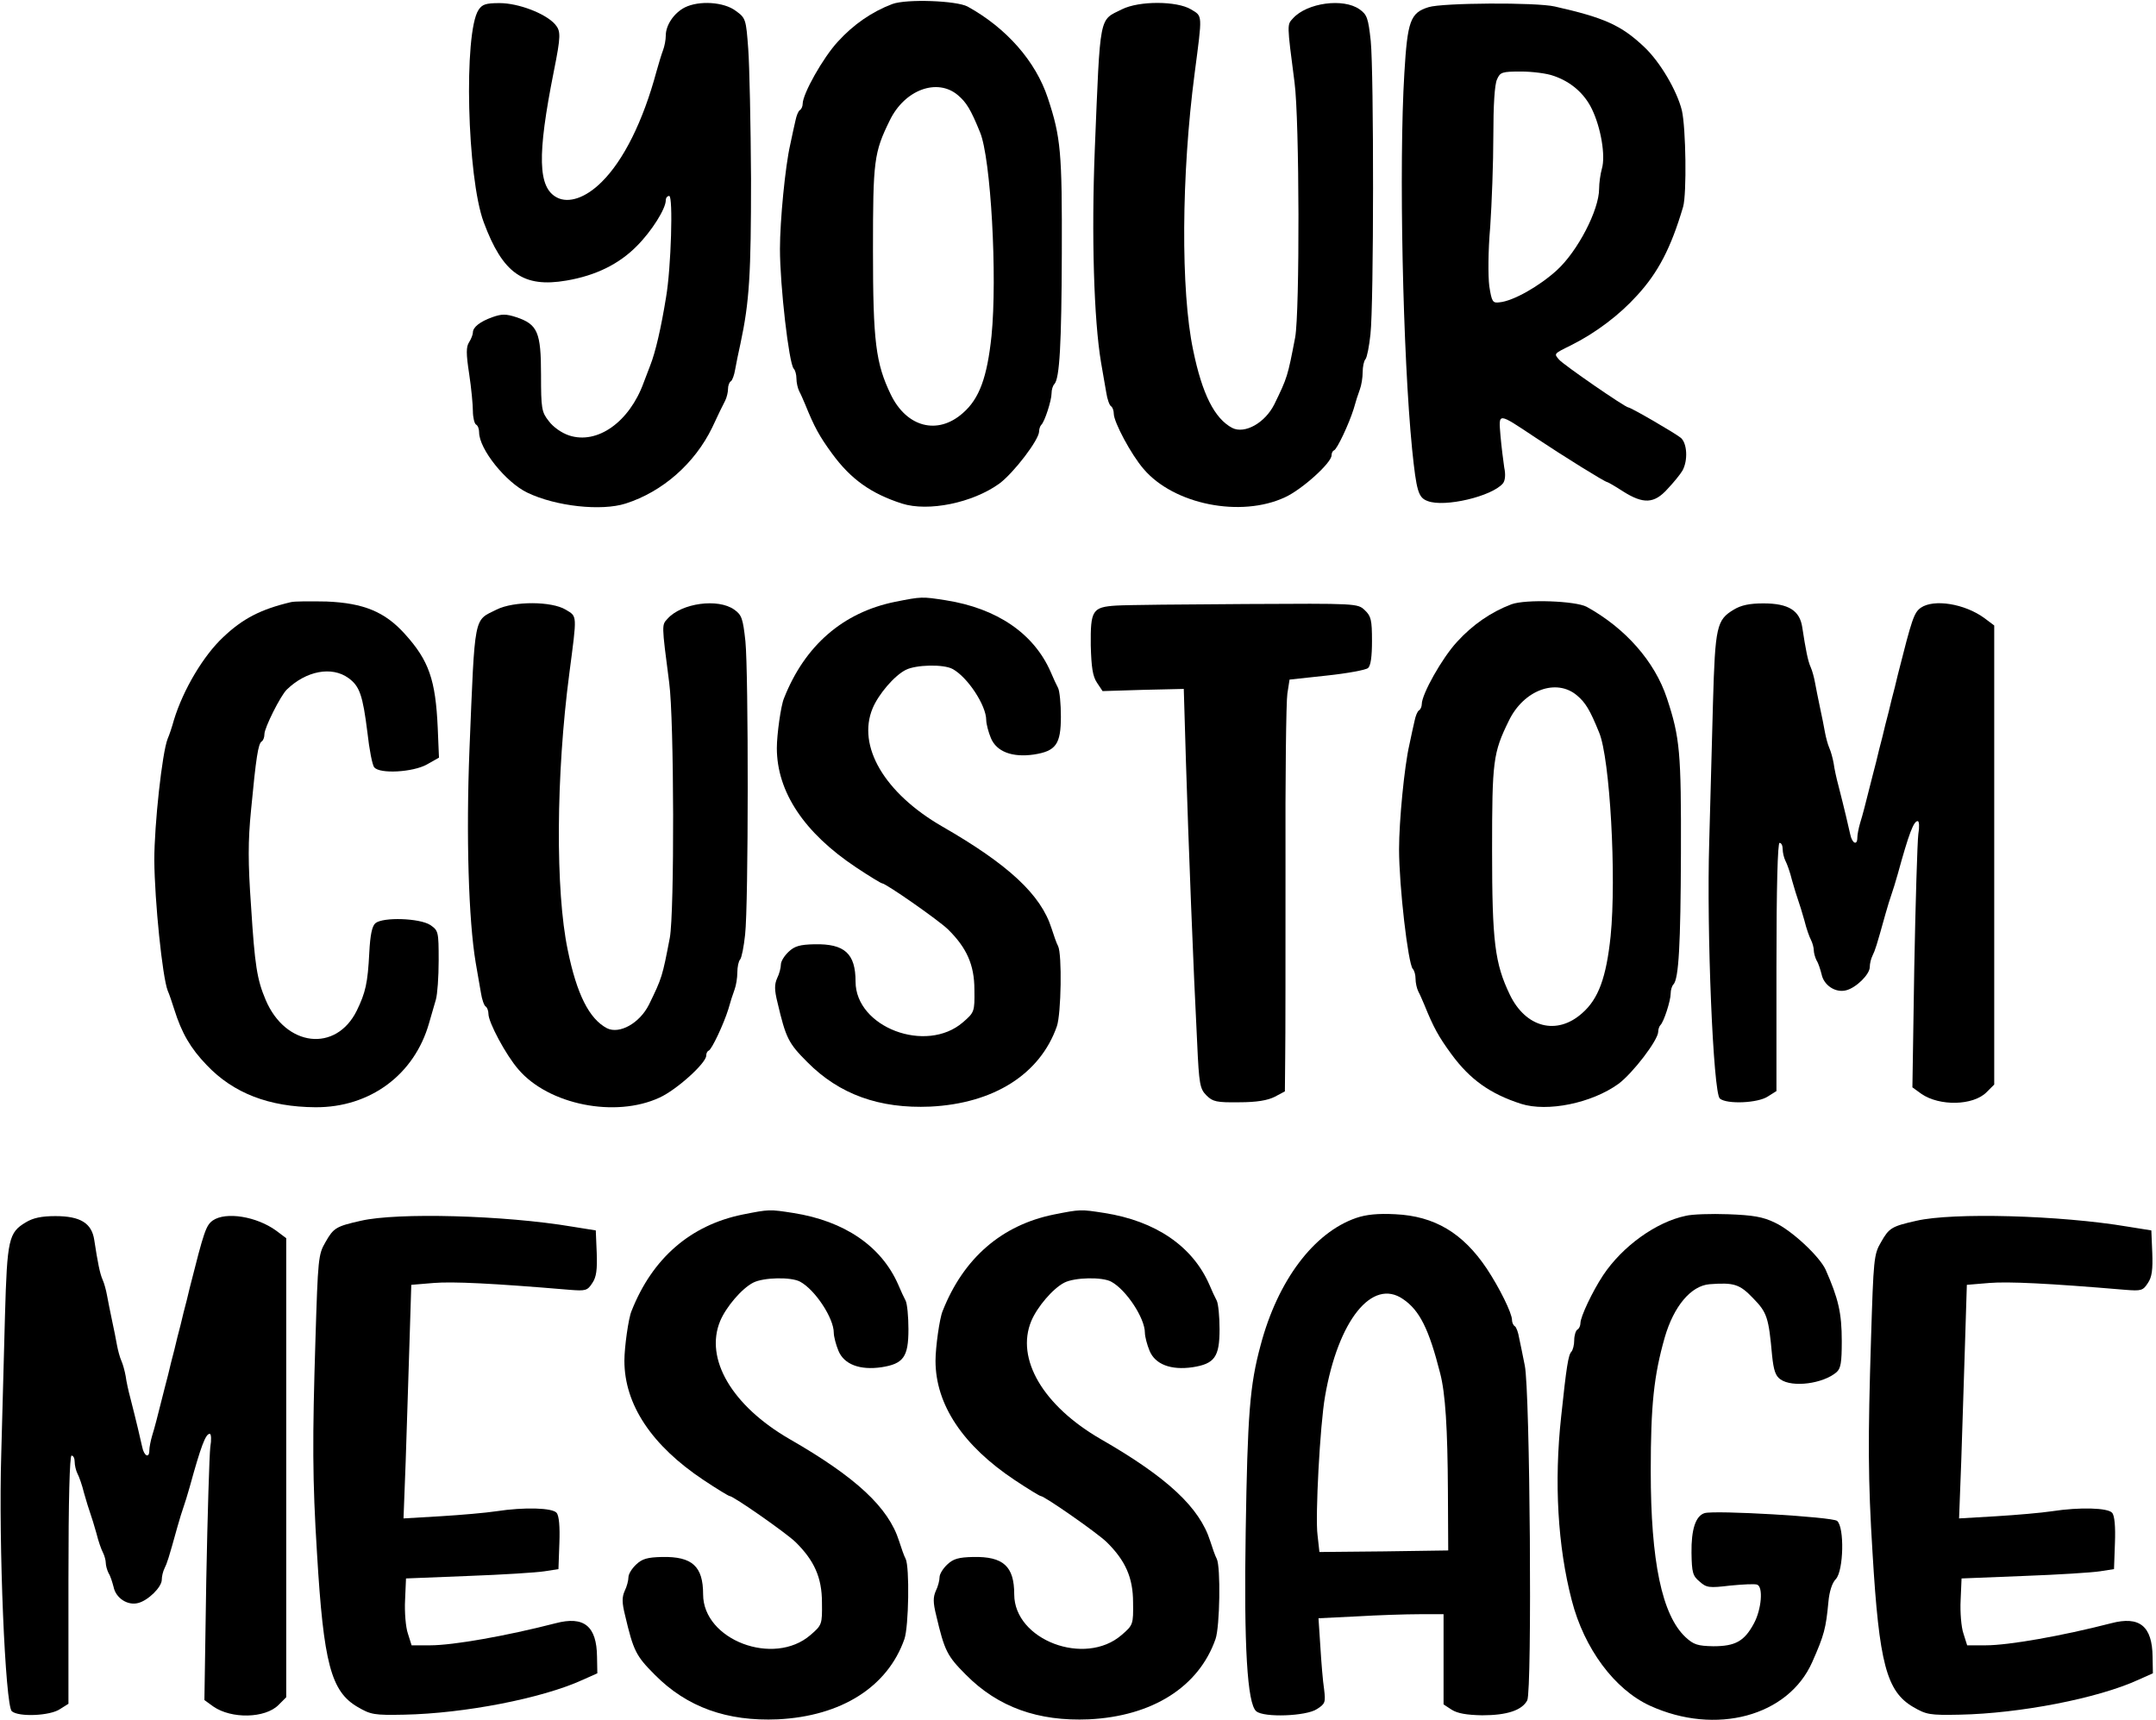
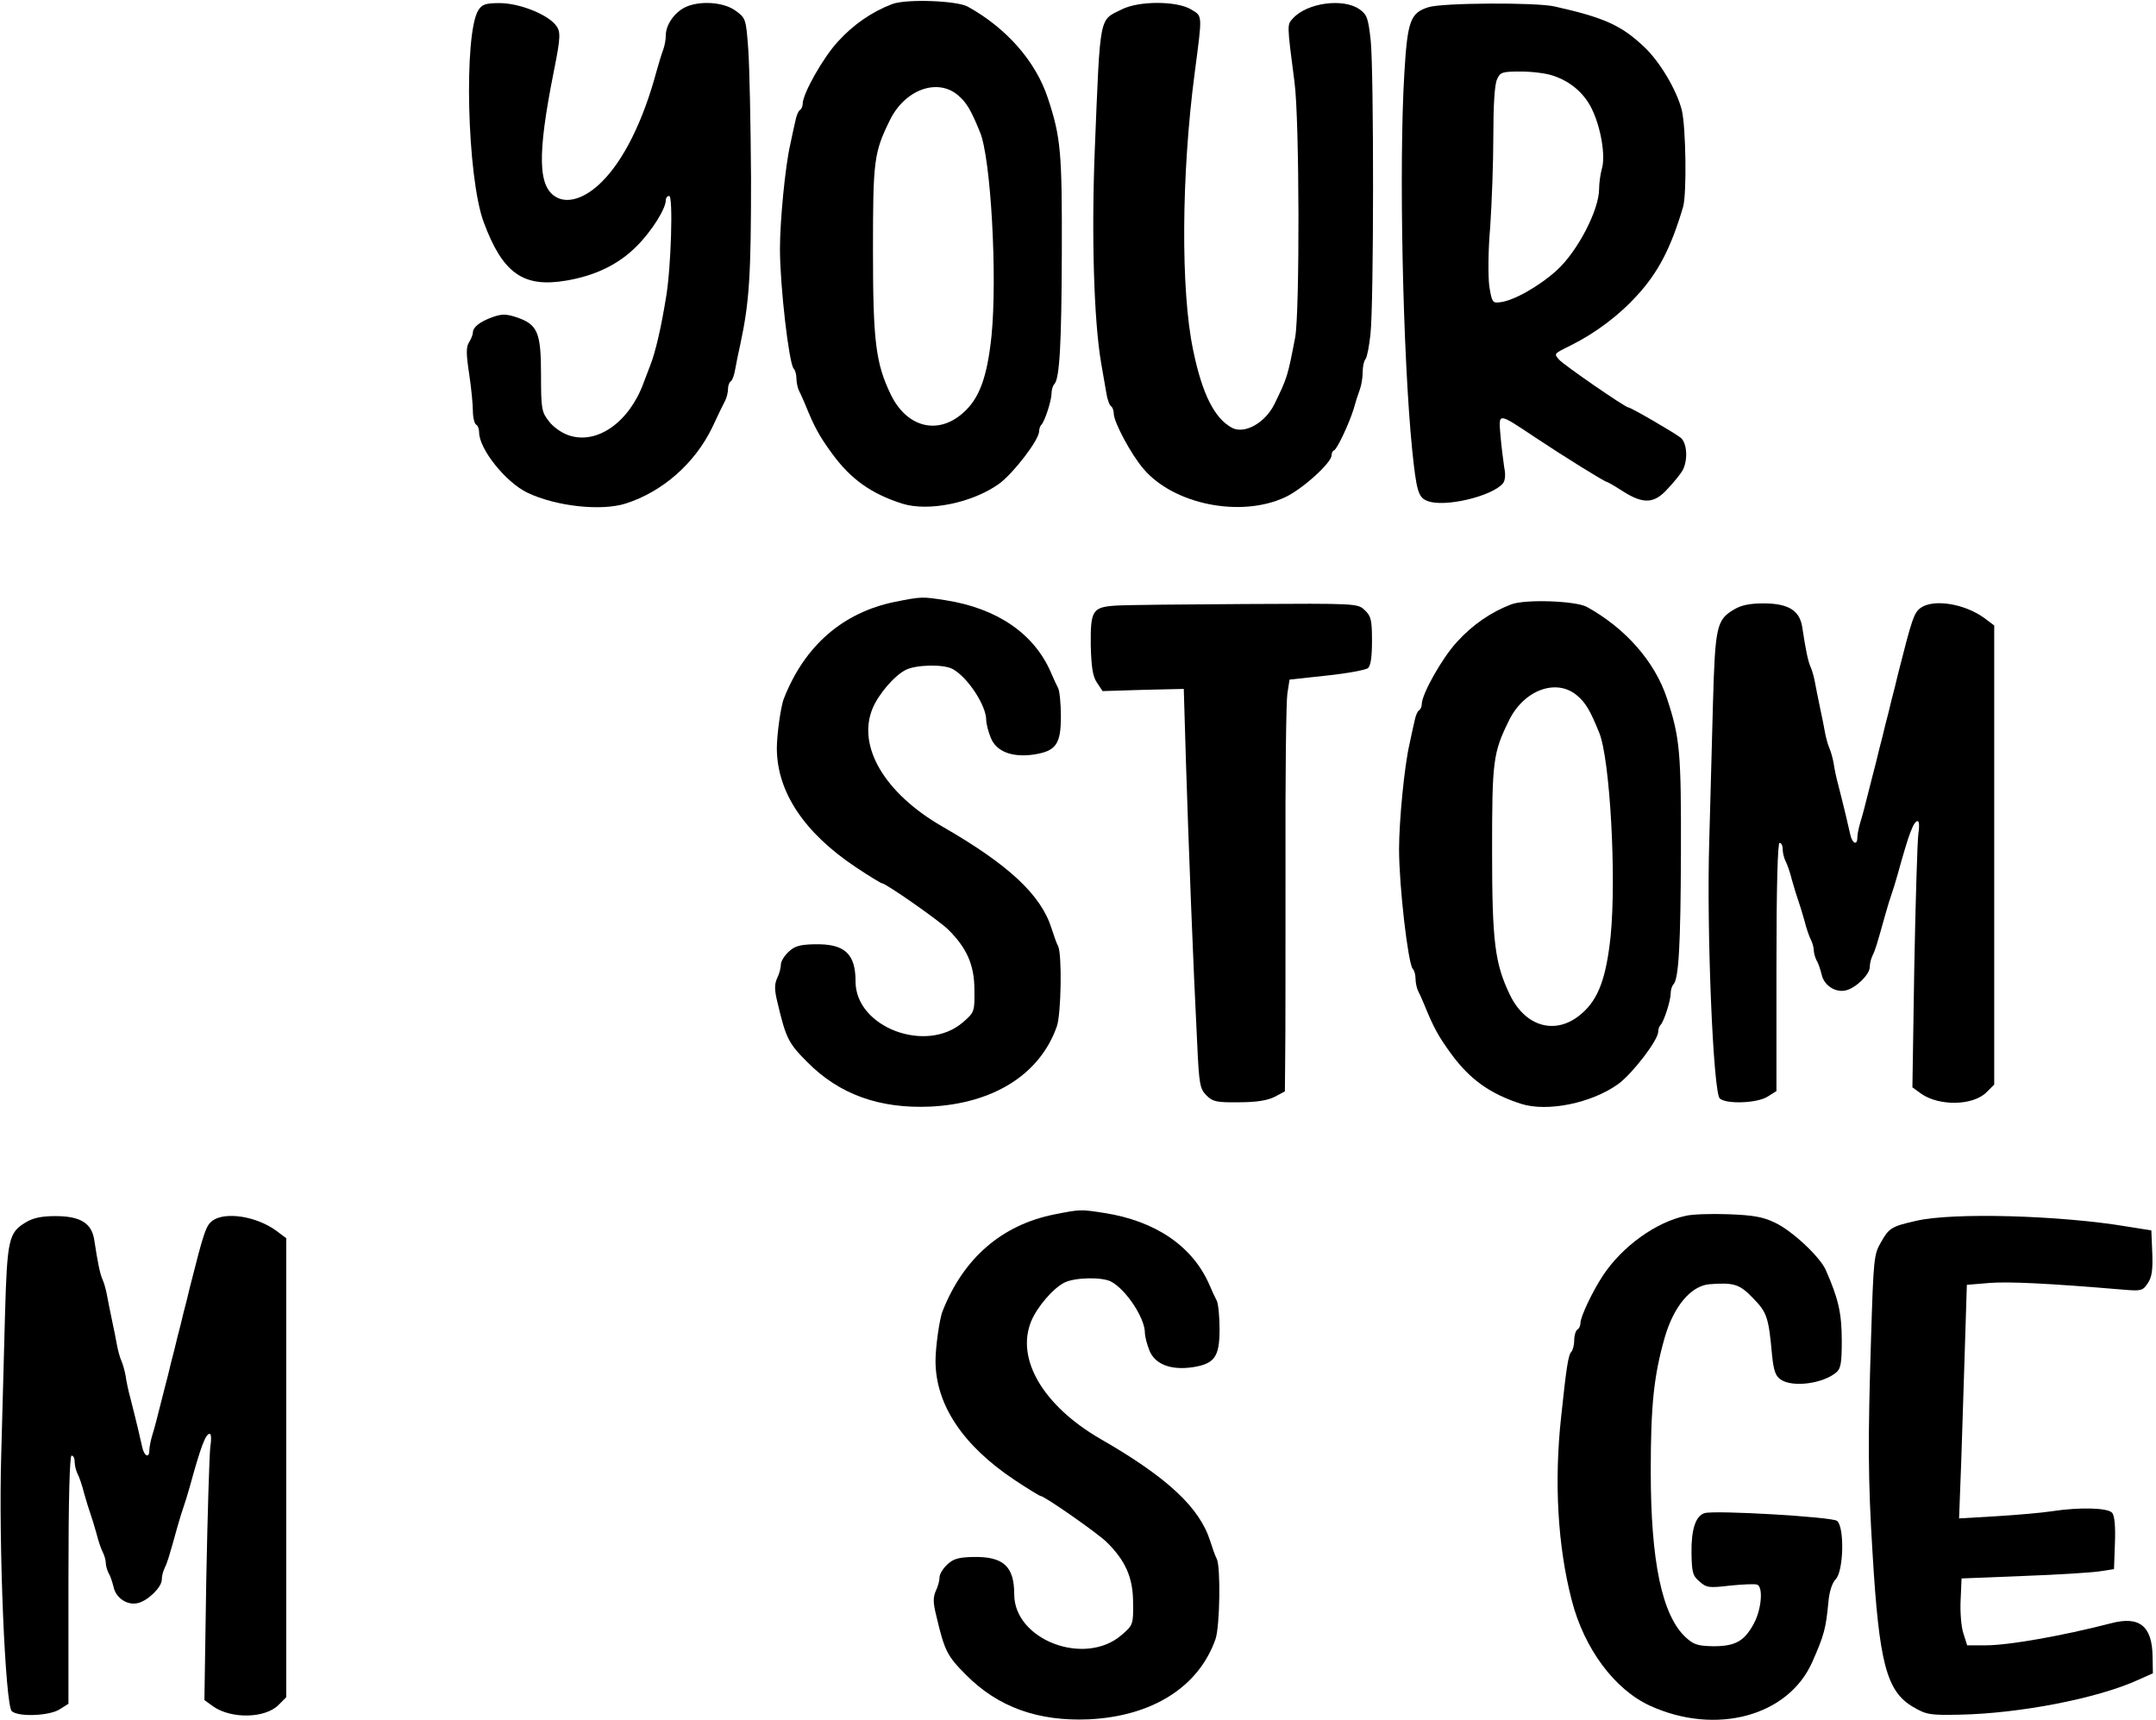
<svg xmlns="http://www.w3.org/2000/svg" version="1.0" width="693pt" height="553pt" viewBox="0 0 693 553" preserveAspectRatio="xMidYMid meet">
  <g transform="translate(0,553) scale(0.1,-0.1)" fill="#000000" stroke="none">
    <path d="M2868 5517 c-66 -25 -125 -66 -175 -121 -48 -52 -113 -168 -113 -200 0 -8 -4 -17 -9 -20 -5 -3 -11 -18 -14 -33 -4 -16 -11 -50 -17 -78 -16 -69 -33 -245 -33 -335 0 -120 29 -368 44 -385 5 -5 9 -19 9 -32 0 -13 4 -31 9 -41 5 -9 13 -28 19 -42 30 -74 46 -103 87 -159 60 -82 125 -128 224 -160 85 -27 227 2 313 64 46 34 128 141 128 168 0 7 3 17 7 21 11 10 33 79 33 101 0 12 4 25 9 30 17 18 23 128 24 420 1 326 -3 373 -45 500 -39 118 -133 225 -258 294 -36 19 -196 25 -242 8z m211 -293 c27 -23 41 -45 71 -119 35 -83 56 -465 37 -655 -14 -133 -39 -202 -92 -248 -81 -72 -181 -46 -232 60 -48 100 -57 169 -57 463 0 289 3 314 54 418 48 99 153 137 219 81z" />
    <path d="M1538 5498 c-48 -74 -37 -539 17 -683 61 -164 127 -211 266 -187 94 16 169 53 226 111 48 48 93 120 93 147 0 8 5 14 11 14 13 0 6 -232 -10 -325 -16 -99 -34 -177 -51 -220 -4 -11 -14 -36 -21 -55 -46 -127 -149 -200 -240 -170 -24 8 -51 27 -65 46 -23 29 -25 40 -25 149 0 137 -11 162 -79 185 -34 11 -47 11 -78 0 -39 -14 -62 -32 -62 -49 0 -6 -5 -20 -12 -31 -10 -15 -10 -37 0 -102 7 -46 12 -100 12 -120 0 -20 5 -40 10 -43 6 -3 10 -14 10 -25 0 -54 86 -161 155 -194 91 -44 238 -60 316 -35 119 38 222 129 278 244 18 39 37 78 42 87 5 10 9 27 9 37 0 11 4 22 9 25 5 3 11 20 14 38 3 18 11 56 17 83 29 136 34 223 34 530 -1 176 -5 364 -9 418 -7 95 -8 99 -40 122 -38 29 -118 34 -164 11 -35 -18 -61 -57 -61 -90 0 -14 -4 -35 -9 -48 -5 -13 -14 -43 -21 -68 -43 -160 -106 -286 -176 -355 -51 -51 -106 -70 -144 -50 -61 32 -64 134 -10 405 23 115 23 130 4 152 -31 35 -118 68 -178 68 -45 0 -56 -4 -68 -22z" />
    <path d="M3606 5500 c-74 -37 -69 -10 -87 -450 -11 -277 -3 -548 20 -685 6 -33 13 -77 17 -98 3 -20 10 -40 15 -43 5 -3 9 -14 9 -24 0 -27 56 -132 96 -178 97 -114 312 -157 454 -91 55 25 150 111 150 135 0 7 3 14 8 16 10 4 48 85 63 133 6 22 15 50 20 63 5 13 9 38 9 55 0 18 4 37 9 42 5 6 12 42 16 80 11 97 11 841 1 943 -8 74 -12 85 -36 102 -52 37 -169 21 -214 -29 -19 -21 -20 -14 5 -206 16 -119 17 -739 2 -820 -24 -125 -25 -129 -67 -215 -30 -60 -95 -96 -135 -76 -57 30 -97 109 -126 251 -40 190 -38 563 5 890 25 192 26 182 -12 205 -45 27 -166 28 -222 0z" />
    <path d="M4592 5507 c-59 -18 -68 -45 -78 -212 -18 -295 -5 -908 25 -1210 14 -136 20 -155 50 -166 54 -21 207 15 242 57 7 9 9 28 4 51 -3 21 -9 67 -12 102 -6 76 -11 76 114 -7 87 -58 222 -142 229 -142 2 0 25 -13 51 -30 65 -41 100 -40 143 8 19 20 41 47 48 59 18 33 15 87 -5 105 -18 15 -161 98 -169 98 -10 0 -210 138 -223 154 -16 19 -18 18 39 46 80 40 156 98 212 160 68 74 109 153 148 285 12 42 9 254 -4 310 -16 64 -70 156 -121 204 -74 70 -128 94 -287 130 -60 14 -362 12 -406 -2z m402 -221 c56 -19 99 -57 123 -107 29 -60 44 -150 32 -191 -5 -18 -9 -47 -9 -65 0 -68 -69 -201 -136 -262 -56 -51 -140 -99 -184 -103 -22 -3 -25 1 -33 52 -4 32 -4 112 3 191 5 74 10 206 10 292 0 97 4 166 12 182 10 23 16 25 77 25 36 0 84 -6 105 -14z" />
    <path d="M2877 3595 c-167 -34 -290 -140 -357 -310 -10 -23 -23 -117 -23 -160 0 -141 88 -273 255 -384 42 -28 80 -51 83 -51 12 0 181 -118 212 -148 60 -59 85 -114 85 -194 1 -71 0 -73 -37 -105 -118 -102 -345 -16 -345 131 0 90 -35 122 -132 120 -47 -1 -64 -6 -83 -24 -14 -13 -25 -31 -25 -41 0 -10 -5 -30 -12 -44 -9 -20 -9 -38 1 -78 27 -115 35 -131 96 -192 103 -104 232 -150 395 -143 204 10 353 104 407 258 14 40 17 232 4 258 -5 9 -14 35 -21 57 -34 108 -138 205 -352 328 -185 107 -274 258 -223 380 19 45 69 104 106 123 33 17 122 19 151 3 48 -26 108 -117 108 -164 0 -12 7 -39 15 -58 18 -44 69 -63 138 -53 71 11 87 33 87 122 0 41 -4 82 -9 92 -5 9 -16 33 -24 52 -54 123 -172 204 -337 230 -77 12 -77 12 -163 -5z" />
-     <path d="M935 3594 c-97 -23 -155 -53 -218 -113 -63 -59 -128 -168 -158 -266 -6 -22 -15 -49 -20 -60 -18 -45 -43 -277 -43 -390 1 -133 26 -376 43 -420 5 -11 14 -38 21 -60 24 -77 53 -126 104 -179 86 -91 201 -135 350 -136 176 -1 318 105 365 270 7 25 17 59 22 76 5 17 9 73 9 126 0 93 -1 96 -27 114 -34 22 -151 26 -176 6 -11 -9 -17 -37 -20 -95 -5 -98 -12 -128 -40 -186 -67 -136 -229 -117 -293 34 -28 66 -35 111 -47 301 -10 141 -10 209 0 310 16 169 23 213 34 220 5 3 9 13 9 24 0 20 52 124 72 143 62 60 144 76 198 37 36 -26 46 -55 61 -175 6 -55 16 -106 22 -112 17 -22 124 -16 169 9 l39 22 -4 96 c-7 154 -28 216 -106 302 -64 71 -132 99 -251 104 -52 1 -104 1 -115 -2z" />
    <path d="M4858 3587 c-66 -25 -125 -66 -175 -121 -48 -52 -113 -168 -113 -200 0 -8 -4 -17 -9 -20 -5 -3 -11 -18 -14 -33 -4 -16 -11 -50 -17 -78 -16 -69 -33 -245 -33 -335 0 -120 29 -368 44 -385 5 -5 9 -19 9 -32 0 -13 4 -31 9 -41 5 -9 13 -28 19 -42 30 -74 46 -103 87 -159 60 -82 125 -128 224 -160 85 -27 227 2 313 64 46 34 128 141 128 168 0 7 3 17 7 21 11 10 33 79 33 101 0 12 4 25 9 30 17 18 23 128 24 420 1 326 -3 373 -45 500 -39 118 -133 225 -258 294 -36 19 -196 25 -242 8z m211 -293 c27 -23 41 -45 71 -119 35 -83 56 -465 37 -655 -14 -133 -39 -202 -92 -248 -81 -72 -181 -46 -232 60 -48 100 -57 169 -57 463 0 289 3 314 54 418 48 99 153 137 219 81z" />
-     <path d="M1596 3570 c-74 -37 -69 -10 -87 -450 -11 -277 -3 -548 20 -685 6 -33 13 -77 17 -98 3 -20 10 -40 15 -43 5 -3 9 -14 9 -24 0 -27 56 -132 96 -178 97 -114 312 -157 454 -91 55 25 150 111 150 135 0 7 3 14 8 16 10 4 48 85 63 133 6 22 15 50 20 63 5 13 9 38 9 55 0 18 4 37 9 42 5 6 12 42 16 80 11 97 11 841 1 943 -8 74 -12 85 -36 102 -52 37 -169 21 -214 -29 -19 -21 -20 -14 5 -206 16 -119 17 -739 2 -820 -24 -125 -25 -129 -67 -215 -30 -60 -95 -96 -135 -76 -57 30 -97 109 -126 251 -40 190 -38 563 5 890 25 192 26 182 -12 205 -45 27 -166 28 -222 0z" />
    <path d="M3588 3583 c-77 -5 -83 -15 -82 -128 2 -70 6 -99 20 -120 l18 -27 130 4 131 3 7 -235 c8 -257 24 -671 36 -902 6 -135 9 -149 30 -170 20 -20 32 -23 105 -22 56 0 92 6 115 18 l32 17 1 107 c1 59 1 337 1 617 -1 281 2 530 6 555 l7 45 120 13 c66 7 125 18 132 24 9 7 13 37 13 87 0 68 -3 80 -23 99 -23 22 -26 22 -383 20 -197 -1 -385 -3 -416 -5z" />
    <path d="M5573 3570 c-55 -33 -60 -53 -67 -300 -3 -124 -9 -324 -12 -445 -9 -290 13 -810 34 -827 22 -19 123 -15 155 7 l27 17 0 399 c0 259 4 399 10 399 6 0 10 -9 10 -20 0 -11 4 -28 9 -38 5 -9 15 -37 21 -62 7 -25 16 -54 20 -65 4 -11 13 -40 20 -65 6 -25 16 -53 21 -62 5 -10 9 -25 9 -33 0 -8 4 -23 9 -33 6 -9 12 -29 16 -44 7 -36 45 -61 79 -52 32 8 76 51 76 75 0 11 4 27 9 37 8 16 13 31 41 132 7 25 16 54 20 65 4 11 13 40 20 65 36 131 51 170 64 170 5 0 6 -19 2 -42 -3 -24 -9 -217 -13 -429 l-6 -385 29 -21 c58 -40 166 -38 209 5 l25 25 0 738 0 738 -32 24 c-63 46 -162 62 -204 33 -22 -16 -28 -34 -74 -216 -5 -22 -14 -58 -20 -80 -5 -22 -14 -58 -20 -80 -5 -22 -14 -58 -20 -80 -5 -22 -14 -58 -20 -80 -27 -107 -32 -127 -41 -156 -5 -17 -9 -38 -9 -47 0 -27 -17 -19 -23 11 -6 27 -18 79 -38 157 -6 22 -13 54 -15 70 -3 17 -9 39 -14 50 -5 11 -11 34 -14 50 -3 17 -10 53 -16 80 -6 28 -13 64 -16 80 -3 17 -9 39 -14 50 -9 20 -16 56 -27 128 -8 54 -44 77 -125 77 -45 0 -72 -6 -95 -20z" />
-     <path d="M2387 1625 c-167 -34 -290 -140 -357 -310 -10 -23 -23 -117 -23 -160 0 -141 88 -273 255 -384 42 -28 80 -51 83 -51 12 0 181 -118 212 -148 60 -59 85 -114 85 -194 1 -71 0 -73 -37 -105 -118 -102 -345 -16 -345 131 0 90 -35 122 -132 120 -47 -1 -64 -6 -83 -24 -14 -13 -25 -31 -25 -41 0 -10 -5 -30 -12 -44 -9 -20 -9 -38 1 -78 27 -115 35 -131 96 -192 103 -104 232 -150 395 -143 204 10 353 104 407 258 14 40 17 232 4 258 -5 9 -14 35 -21 57 -34 108 -138 205 -352 328 -185 107 -274 258 -223 380 19 45 69 104 106 123 33 17 122 19 151 3 48 -26 108 -117 108 -164 0 -12 7 -39 15 -58 18 -44 69 -63 138 -53 71 11 87 33 87 122 0 41 -4 82 -9 92 -5 9 -16 33 -24 52 -54 123 -172 204 -337 230 -77 12 -77 12 -163 -5z" />
    <path d="M3387 1625 c-167 -34 -290 -140 -357 -310 -10 -23 -23 -117 -23 -160 0 -141 88 -273 255 -384 42 -28 80 -51 83 -51 12 0 181 -118 212 -148 60 -59 85 -114 85 -194 1 -71 0 -73 -37 -105 -118 -102 -345 -16 -345 131 0 90 -35 122 -132 120 -47 -1 -64 -6 -83 -24 -14 -13 -25 -31 -25 -41 0 -10 -5 -30 -12 -44 -9 -20 -9 -38 1 -78 27 -115 35 -131 96 -192 103 -104 232 -150 395 -143 204 10 353 104 407 258 14 40 17 232 4 258 -5 9 -14 35 -21 57 -34 108 -138 205 -352 328 -185 107 -274 258 -223 380 19 45 69 104 106 123 33 17 122 19 151 3 48 -26 108 -117 108 -164 0 -12 7 -39 15 -58 18 -44 69 -63 138 -53 71 11 87 33 87 122 0 41 -4 82 -9 92 -5 9 -16 33 -24 52 -54 123 -172 204 -337 230 -77 12 -77 12 -163 -5z" />
-     <path d="M4359 1614 c-136 -47 -252 -201 -307 -409 -35 -129 -42 -222 -48 -600 -6 -367 5 -553 34 -577 24 -21 161 -16 195 7 27 17 28 22 23 64 -4 25 -9 87 -12 137 l-6 91 123 6 c67 4 157 7 201 7 l78 0 0 -145 0 -145 26 -17 c19 -12 48 -17 98 -18 80 0 128 16 145 48 16 31 9 999 -8 1077 -6 30 -14 70 -18 88 -3 18 -9 35 -14 38 -5 3 -9 12 -9 20 0 22 -40 103 -81 165 -77 115 -168 169 -294 175 -56 3 -94 -1 -126 -12z m151 -261 c53 -36 83 -96 119 -238 17 -65 24 -178 25 -380 l1 -190 -207 -3 -207 -2 -6 54 c-8 58 8 356 24 446 42 245 152 382 251 313z" />
    <path d="M5419 1621 c-96 -20 -204 -98 -266 -191 -35 -53 -73 -134 -73 -154 0 -8 -4 -18 -10 -21 -5 -3 -10 -19 -10 -34 0 -15 -4 -31 -9 -37 -10 -10 -16 -48 -33 -209 -23 -211 -11 -417 34 -590 40 -156 138 -287 251 -339 212 -97 445 -34 522 140 39 88 44 109 52 193 3 34 12 62 24 74 25 27 28 167 4 187 -16 13 -393 35 -426 25 -29 -9 -43 -53 -42 -128 1 -63 4 -74 26 -92 22 -20 31 -21 98 -13 41 4 80 6 87 3 20 -7 14 -79 -10 -124 -31 -58 -60 -74 -131 -74 -50 1 -63 5 -89 29 -76 71 -112 244 -112 534 0 213 10 307 45 430 29 100 84 166 144 171 79 6 97 0 140 -45 45 -46 50 -62 61 -184 5 -48 11 -66 27 -77 38 -27 137 -14 180 23 14 12 17 32 17 100 0 91 -11 137 -52 230 -20 43 -109 126 -163 151 -39 19 -71 24 -150 27 -55 2 -116 0 -136 -5z" />
    <path d="M83 1600 c-55 -33 -60 -53 -67 -300 -3 -124 -9 -324 -12 -445 -9 -290 13 -810 34 -827 22 -19 123 -15 155 7 l27 17 0 399 c0 259 4 399 10 399 6 0 10 -9 10 -20 0 -11 4 -28 9 -38 5 -9 15 -37 21 -62 7 -25 16 -54 20 -65 4 -11 13 -40 20 -65 6 -25 16 -53 21 -62 5 -10 9 -25 9 -33 0 -8 4 -23 9 -33 6 -9 12 -29 16 -44 7 -36 45 -61 79 -52 32 8 76 51 76 75 0 11 4 27 9 37 8 16 13 31 41 132 7 25 16 54 20 65 4 11 13 40 20 65 36 131 51 170 64 170 5 0 6 -19 2 -42 -3 -24 -9 -217 -13 -429 l-6 -385 29 -21 c58 -40 166 -38 209 5 l25 25 0 738 0 738 -32 24 c-63 46 -162 62 -204 33 -22 -16 -28 -34 -74 -216 -5 -22 -14 -58 -20 -80 -5 -22 -14 -58 -20 -80 -5 -22 -14 -58 -20 -80 -5 -22 -14 -58 -20 -80 -27 -107 -32 -127 -41 -156 -5 -17 -9 -38 -9 -47 0 -27 -17 -19 -23 11 -6 27 -18 79 -38 157 -6 22 -13 54 -15 70 -3 17 -9 39 -14 50 -5 11 -11 34 -14 50 -3 17 -10 53 -16 80 -6 28 -13 64 -16 80 -3 17 -9 39 -14 50 -9 20 -16 56 -27 128 -8 54 -44 77 -125 77 -45 0 -72 -6 -95 -20z" />
-     <path d="M1160 1605 c-80 -18 -88 -23 -114 -69 -23 -39 -24 -54 -32 -311 -10 -322 -10 -451 5 -690 21 -353 45 -443 130 -493 43 -25 53 -27 151 -25 192 4 442 52 573 112 l47 21 -1 53 c-1 99 -42 132 -133 108 -159 -41 -330 -71 -403 -71 l-60 0 -12 38 c-7 20 -11 69 -9 107 l3 70 200 8 c110 4 220 11 245 15 l45 7 3 84 c2 52 -1 88 -9 97 -13 16 -103 19 -194 5 -33 -5 -113 -12 -179 -16 l-119 -7 7 184 c3 101 9 269 12 375 l6 192 72 6 c61 5 189 -1 437 -22 51 -4 57 -3 73 22 13 19 16 43 14 97 l-3 72 -75 12 c-219 37 -564 46 -680 19z" />
    <path d="M6160 1605 c-80 -18 -88 -23 -114 -69 -23 -39 -24 -54 -32 -311 -10 -322 -10 -451 5 -690 21 -353 45 -443 130 -493 43 -25 53 -27 151 -25 192 4 442 52 573 112 l47 21 -1 53 c-1 99 -42 132 -133 108 -159 -41 -330 -71 -403 -71 l-60 0 -12 38 c-7 20 -11 69 -9 107 l3 70 200 8 c110 4 220 11 245 15 l45 7 3 84 c2 52 -1 88 -9 97 -13 16 -103 19 -194 5 -33 -5 -113 -12 -179 -16 l-119 -7 7 184 c3 101 9 269 12 375 l6 192 72 6 c61 5 189 -1 437 -22 51 -4 57 -3 73 22 13 19 16 43 14 97 l-3 72 -75 12 c-219 37 -564 46 -680 19z" />
  </g>
</svg>